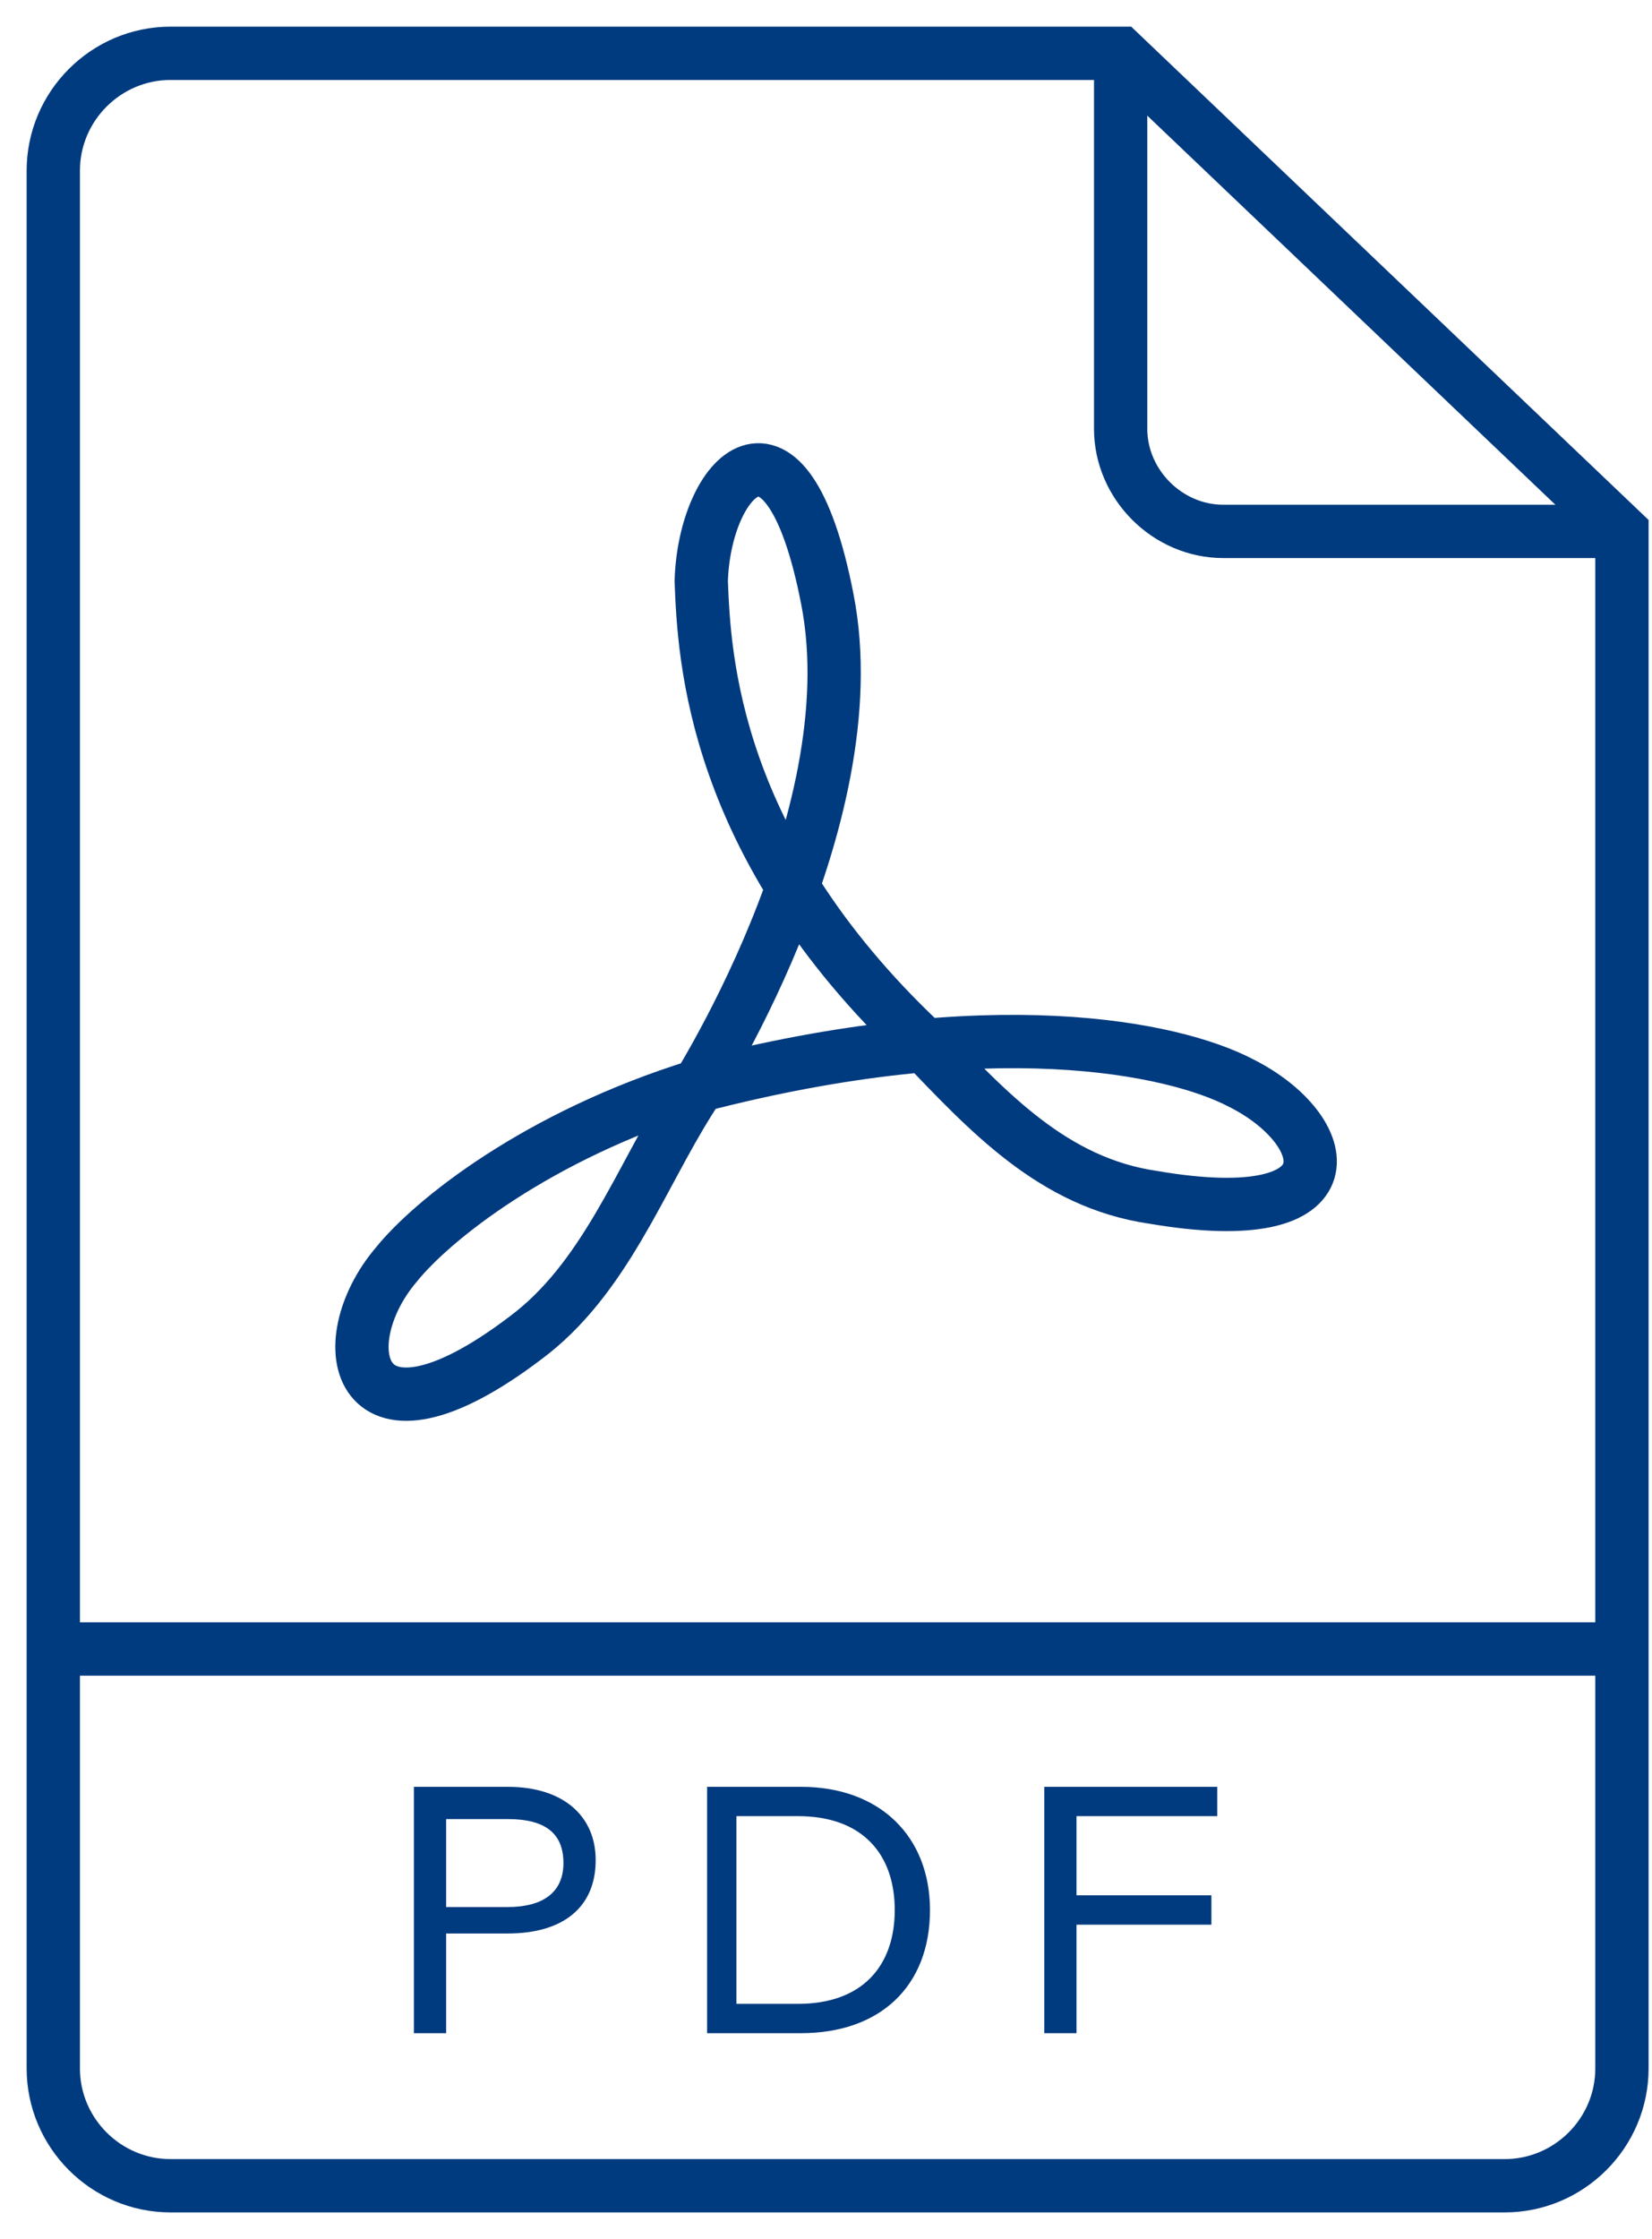
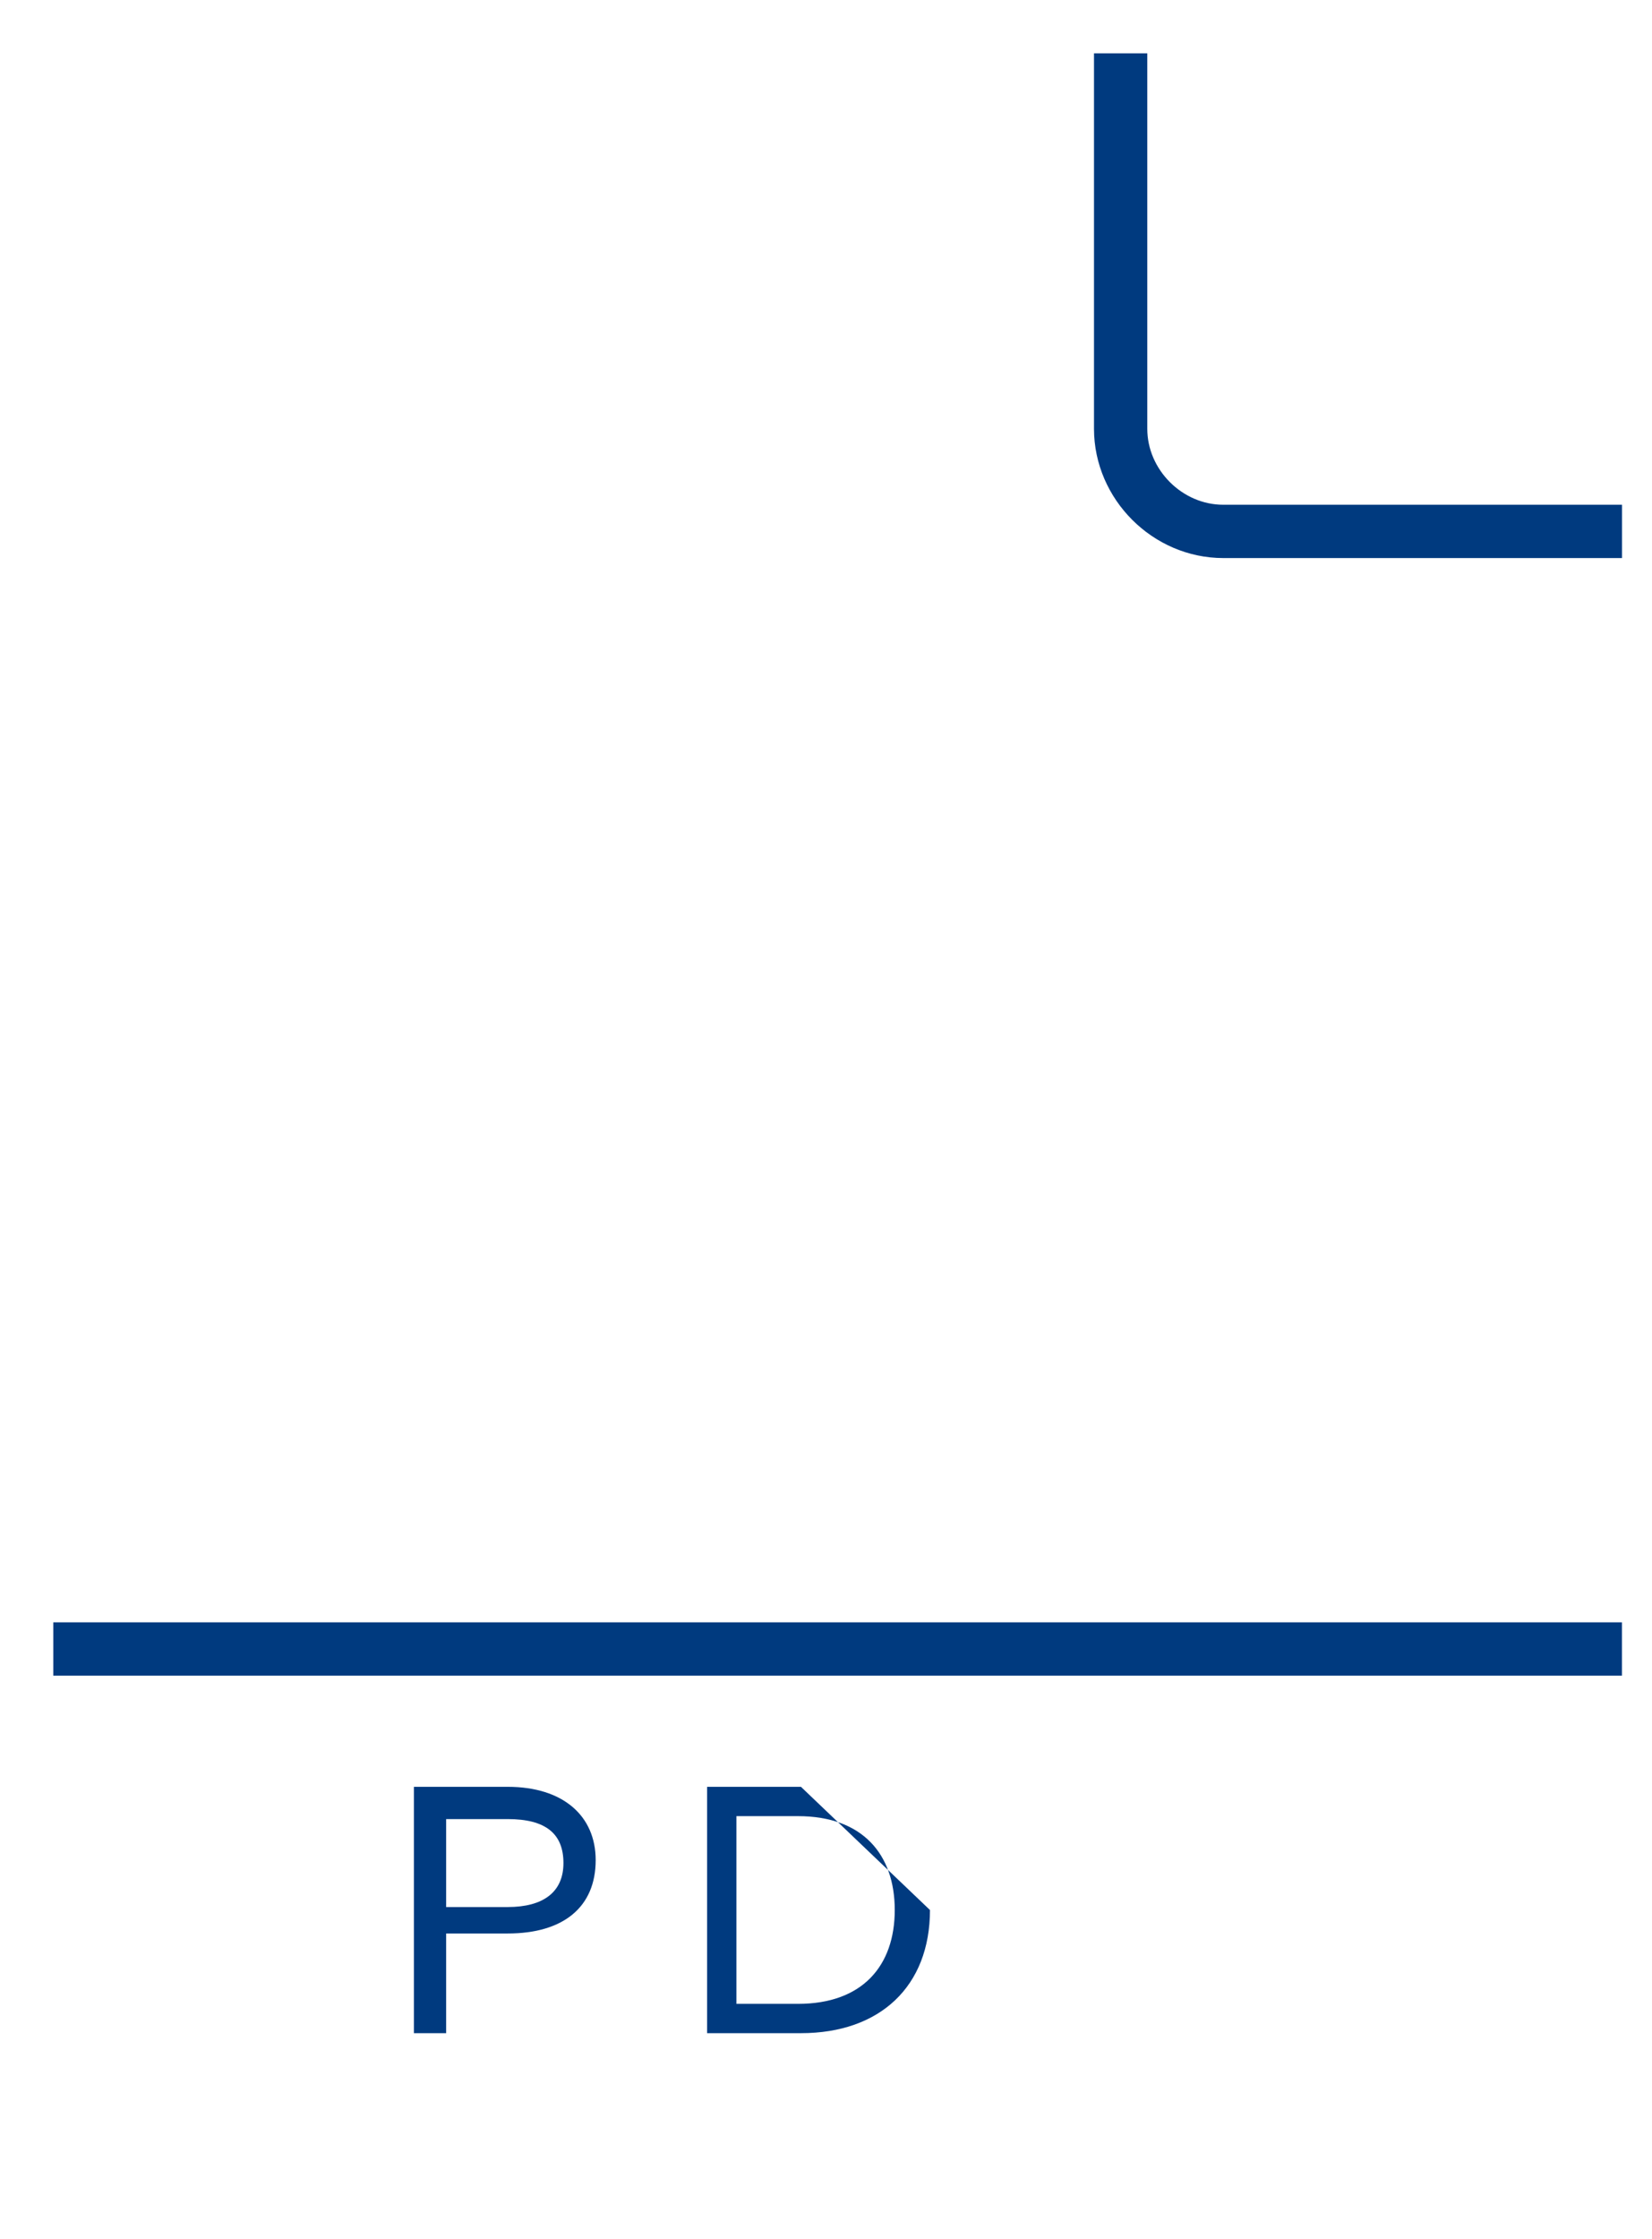
<svg xmlns="http://www.w3.org/2000/svg" width="31" height="42" viewBox="0 0 31 42" fill="none">
  <path d="M30.437 9.968H22.954C21.909 9.968 21.029 9.088 21.029 8.043V1" stroke="#003A7F" stroke-miterlimit="10" />
-   <path d="M30.436 9.968V38.799C30.436 40.01 29.446 41 28.235 41H3.201C1.99 41 1 40.01 1 38.799V3.201C1 1.99 1.99 1 3.201 1H21.027L30.436 9.968Z" stroke="#003A7F" stroke-miterlimit="10" />
  <path d="M1 30.932H30.436" stroke="#003A7F" stroke-miterlimit="10" />
-   <path d="M17.285 19.542C18.551 20.862 19.761 22.183 21.632 22.458C25.483 23.118 25.043 21.192 23.282 20.312C22.017 19.652 18.606 18.936 13.104 20.367C10.078 21.302 8.097 22.898 7.436 23.723C6.171 25.209 6.666 27.52 9.857 25.099C11.343 23.998 12.003 22.128 12.938 20.642C12.938 20.642 16.35 15.415 15.524 11.233C14.754 7.272 13.214 8.923 13.159 10.903C13.214 12.334 13.379 15.855 17.285 19.542Z" stroke="#003A7F" stroke-miterlimit="10" />
  <path d="M8.372 38.138H7.767V33.517H9.527C10.573 33.517 11.178 34.067 11.178 34.892C11.178 35.772 10.573 36.268 9.527 36.268H8.372V38.138ZM8.372 35.772H9.527C10.188 35.772 10.573 35.497 10.573 34.947C10.573 34.397 10.242 34.122 9.527 34.122H8.372V35.772Z" fill="#003A7F" />
-   <path d="M17.451 35.828C17.451 37.258 16.515 38.138 15.03 38.138H13.269V33.517H15.03C16.515 33.517 17.451 34.452 17.451 35.828ZM13.819 37.588H14.975C16.185 37.588 16.79 36.873 16.79 35.828C16.79 34.782 16.185 34.067 14.975 34.067H13.819V37.588Z" fill="#003A7F" />
-   <path d="M20.201 36.103V38.138H19.596V33.517H22.842V34.067H20.201V35.552H22.732V36.103H20.201Z" fill="#003A7F" />
+   <path d="M17.451 35.828C17.451 37.258 16.515 38.138 15.03 38.138H13.269V33.517H15.03ZM13.819 37.588H14.975C16.185 37.588 16.79 36.873 16.79 35.828C16.79 34.782 16.185 34.067 14.975 34.067H13.819V37.588Z" fill="#003A7F" />
</svg>